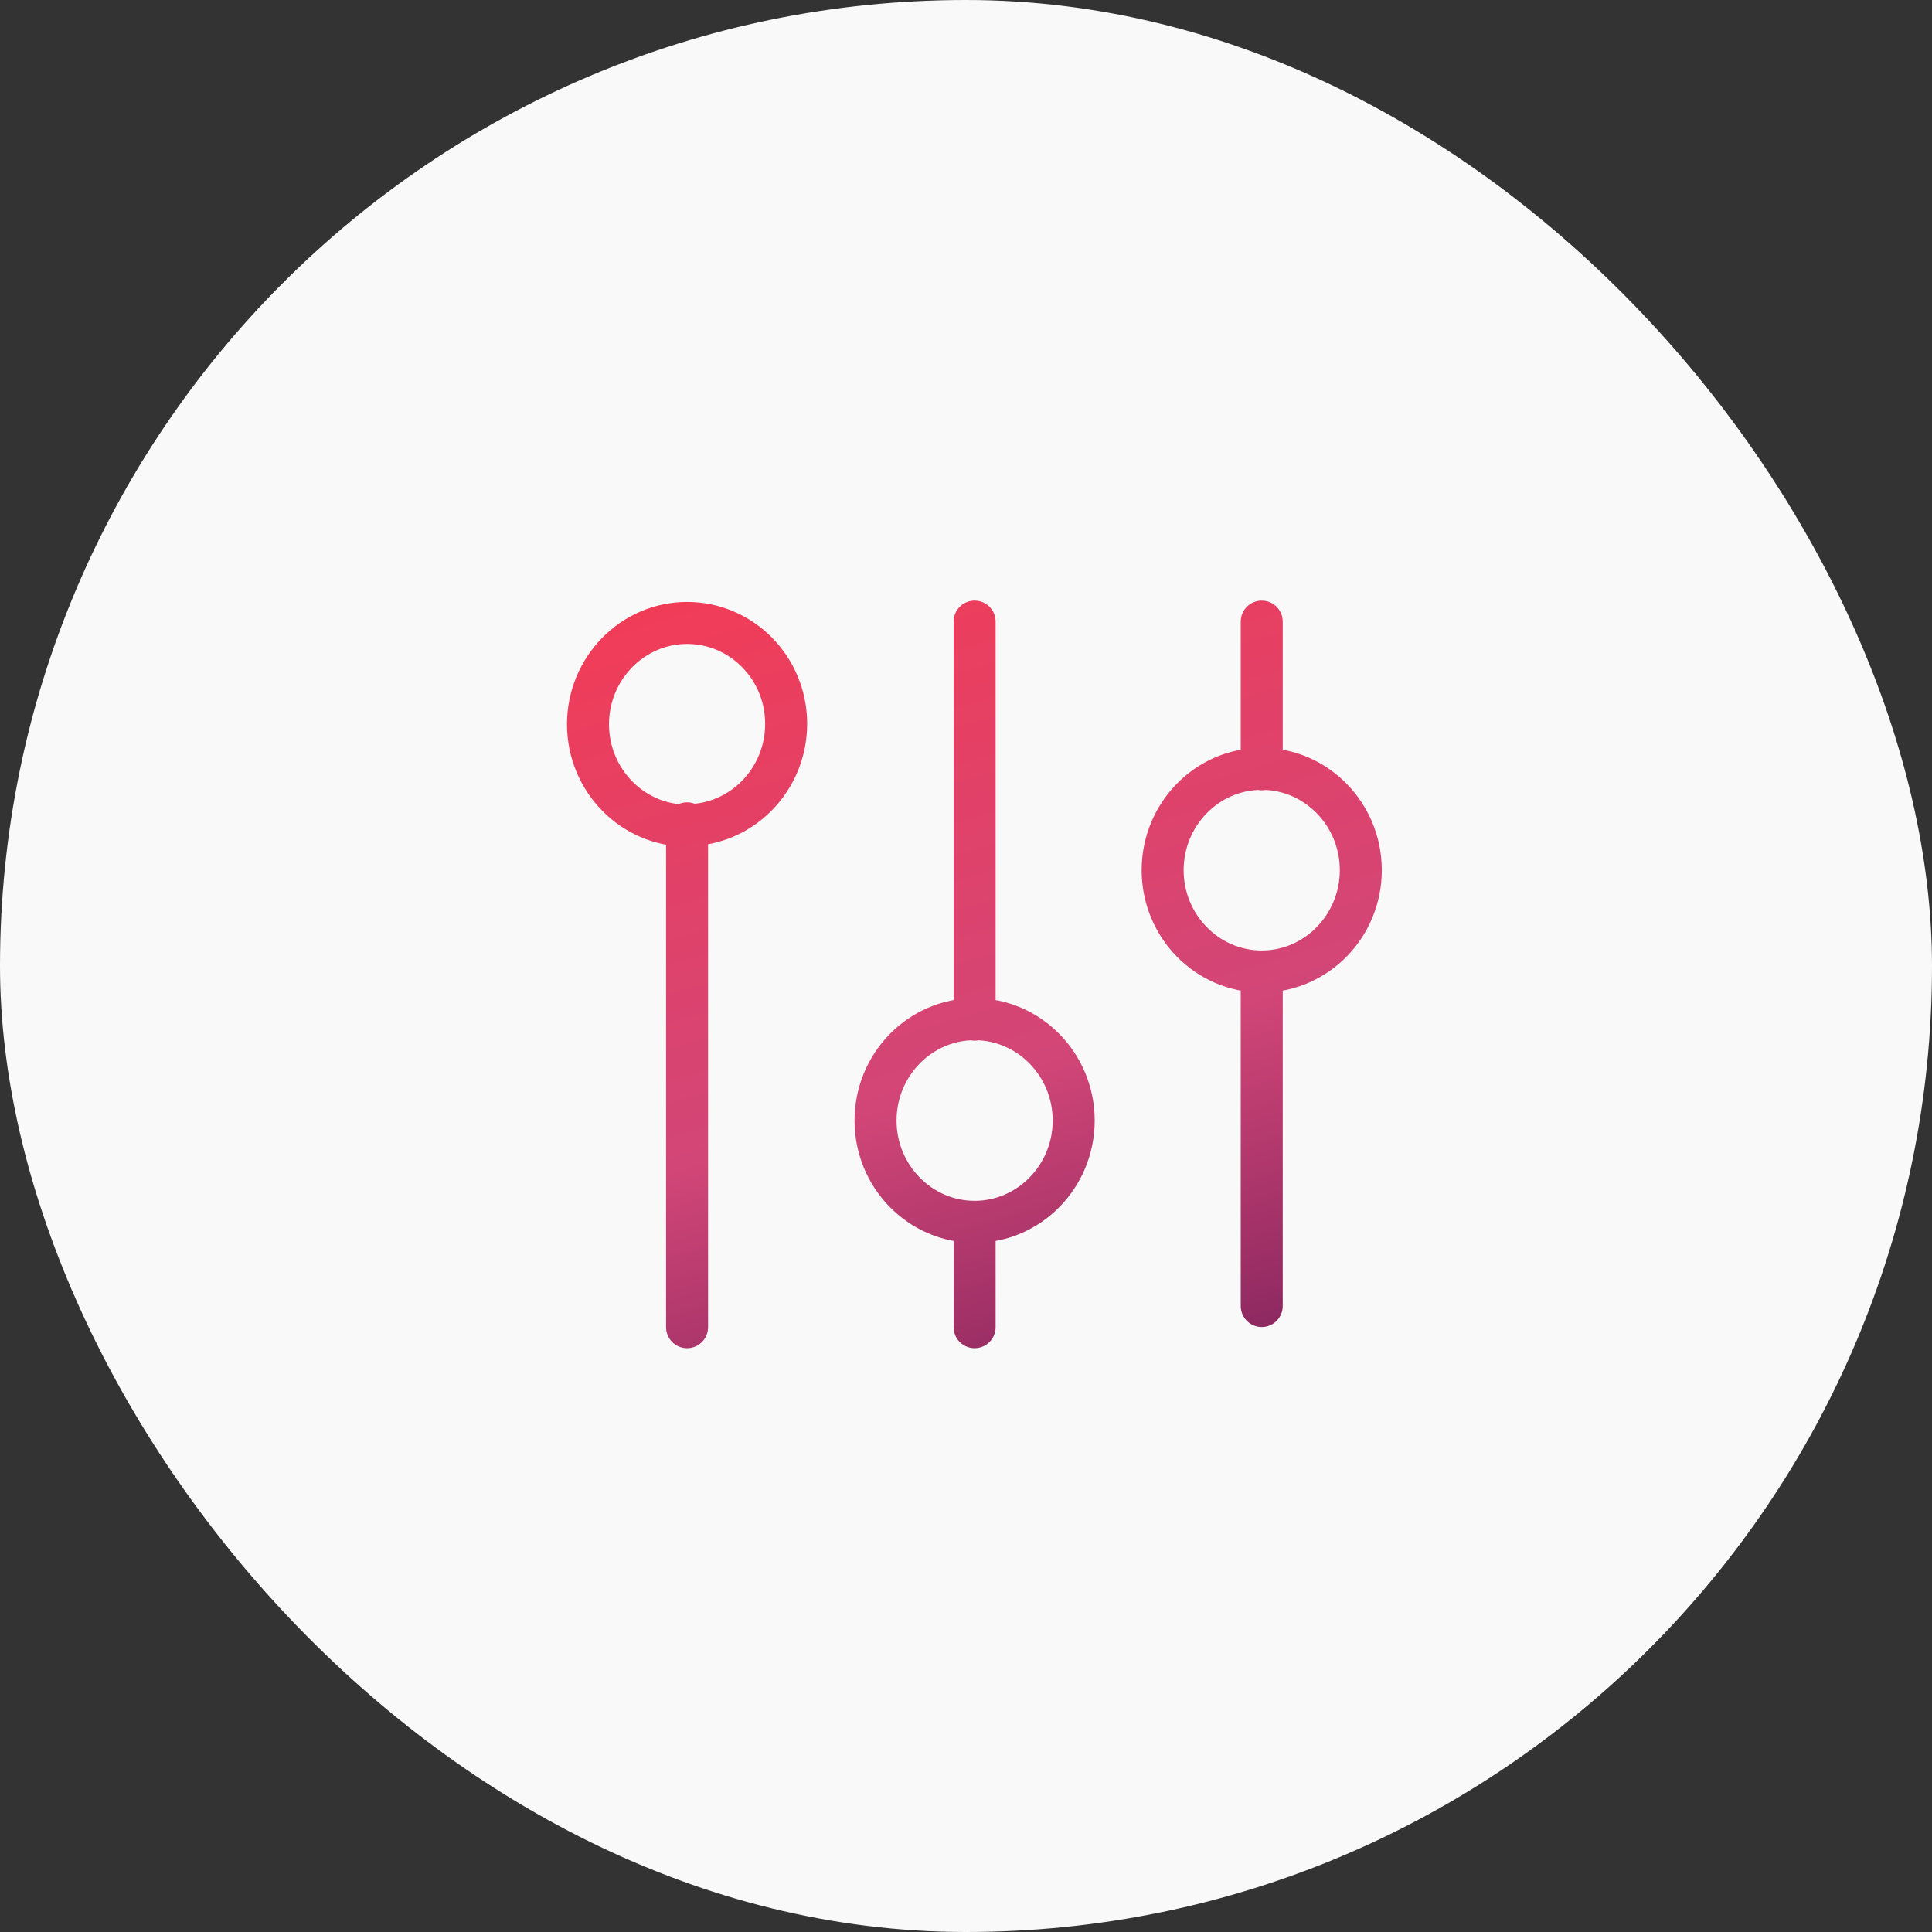
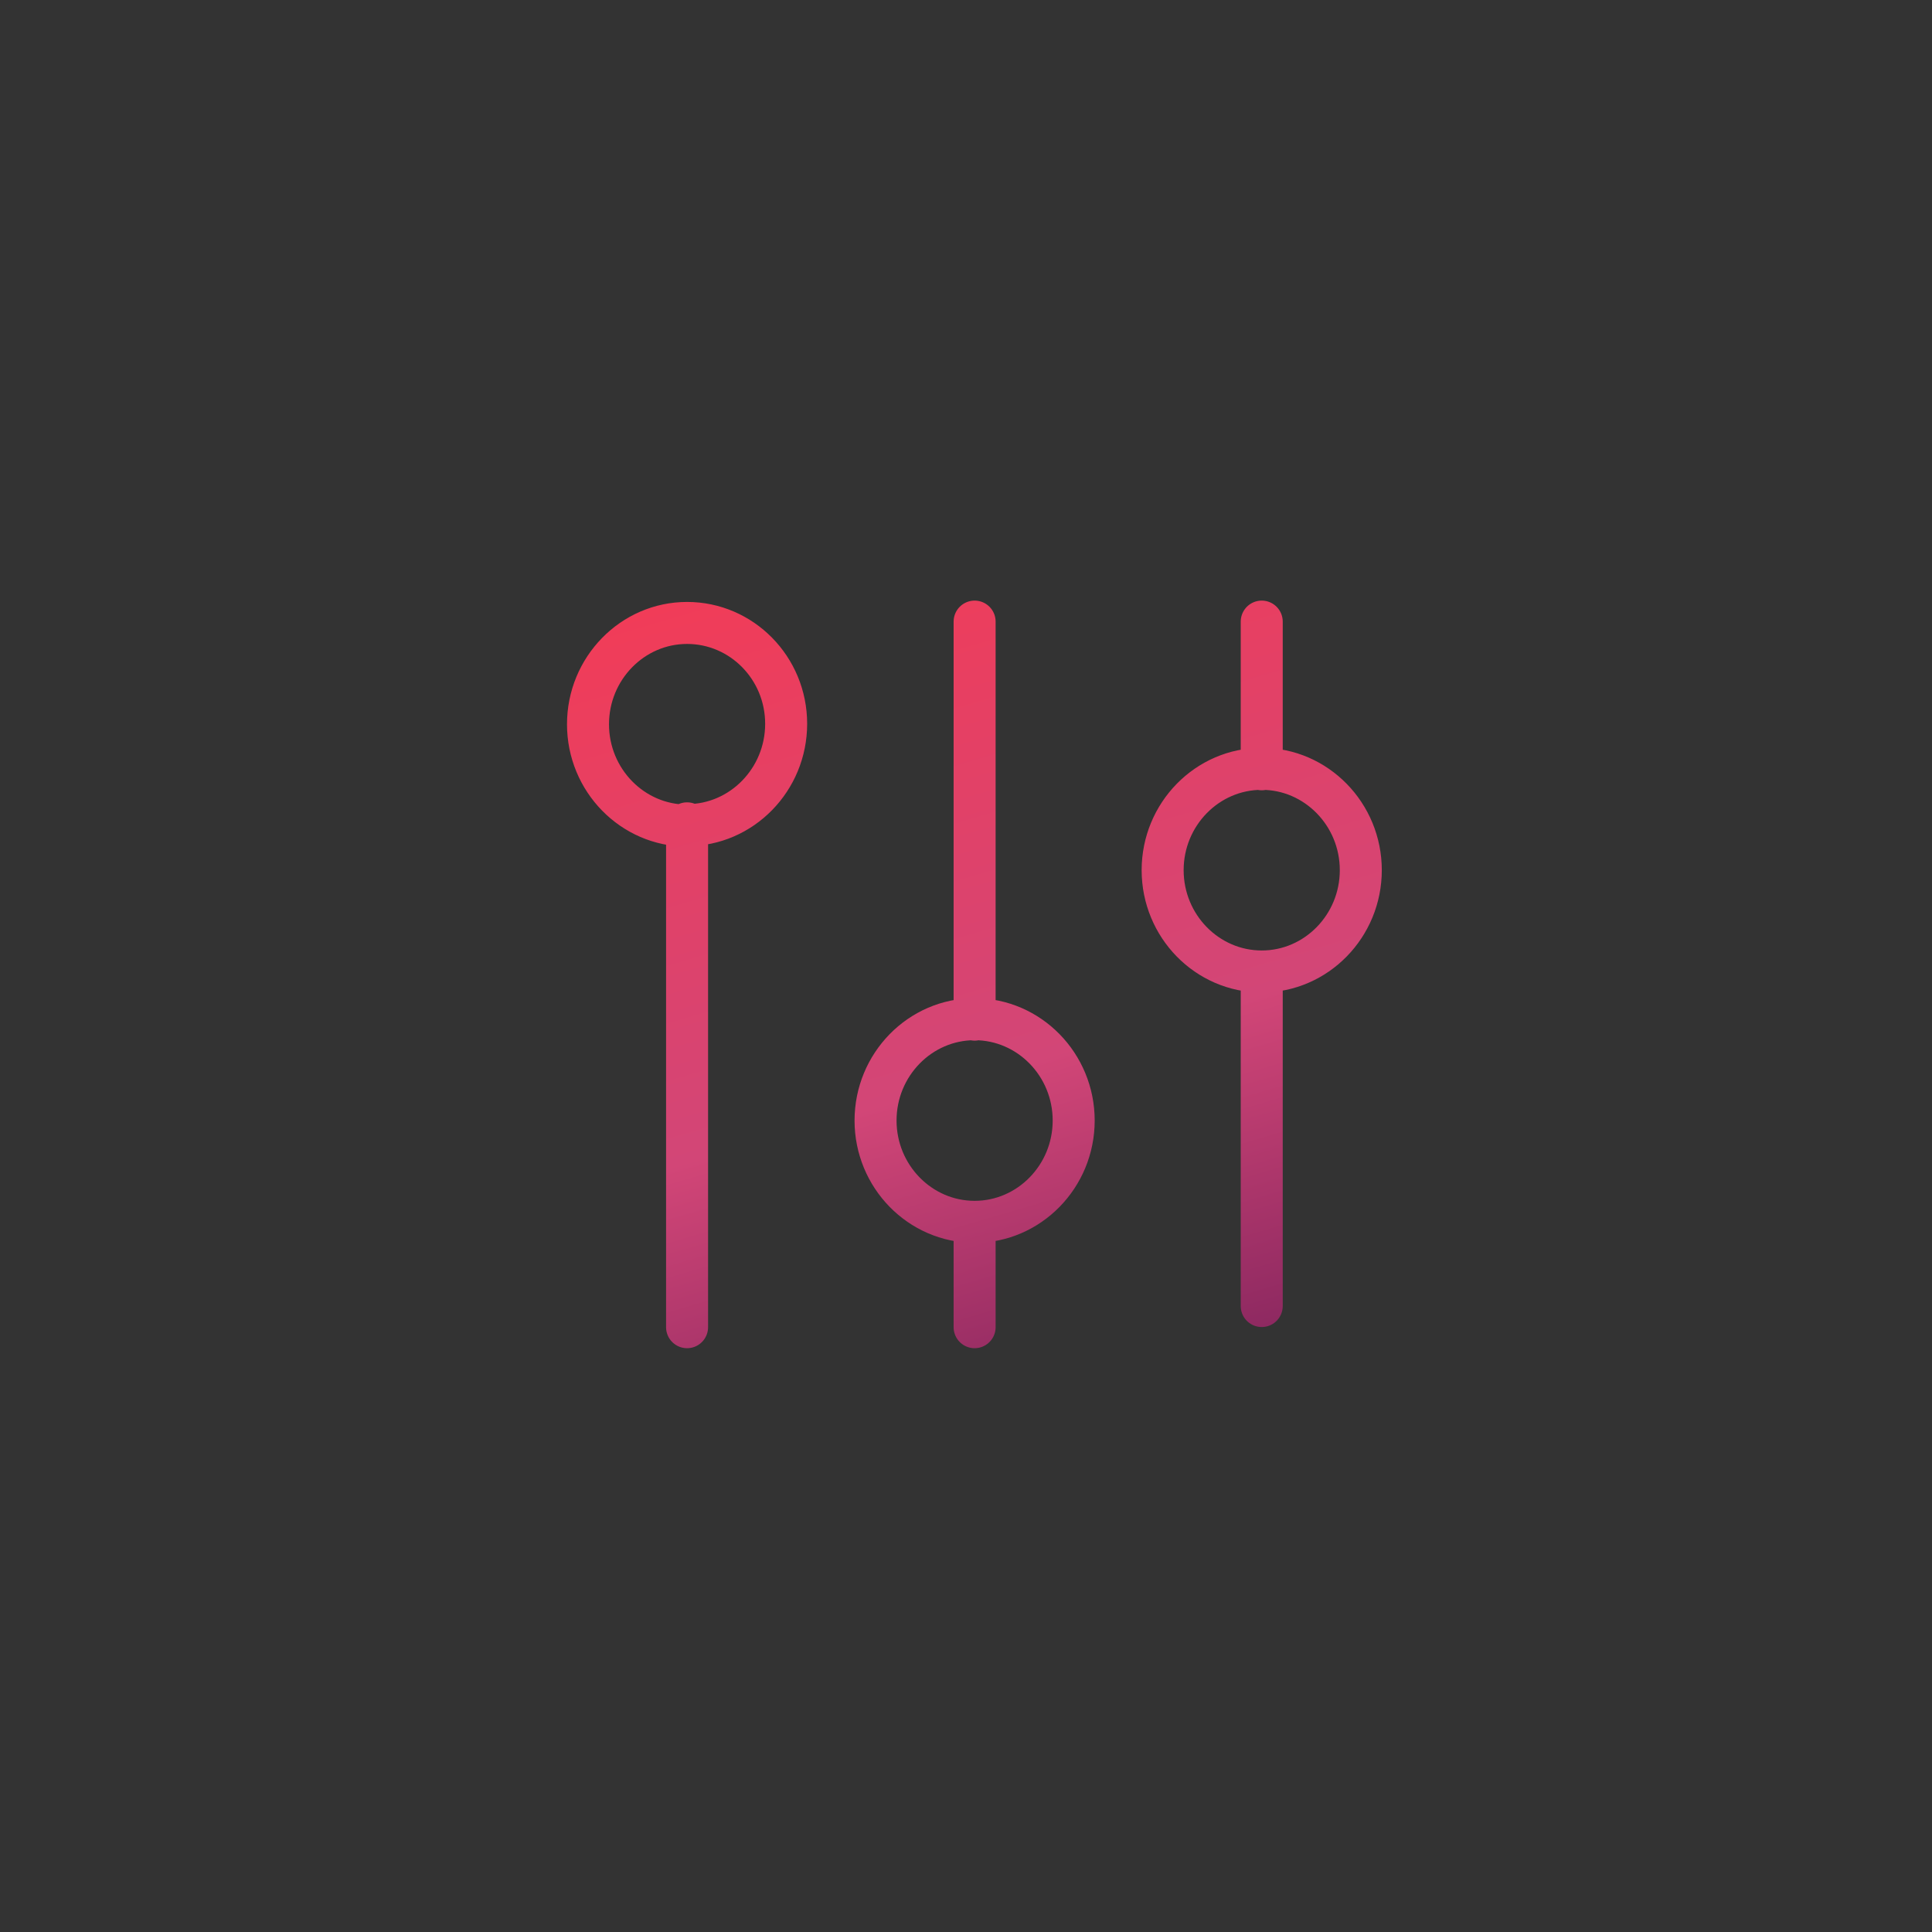
<svg xmlns="http://www.w3.org/2000/svg" width="115" height="115" viewBox="0 0 115 115" fill="none">
  <rect x="0" y="0" width="115" height="115" fill="#333333" stroke="none" />
-   <rect width="115" height="115" rx="57.5" fill="#F9F9F9" />
-   <path d="M58.013 79V72.889M58.013 60.694V37M40.897 79V49.008M75.103 77.74V57.987M75.103 45.791V37M58.013 72.728C61.263 72.728 63.91 70.021 63.91 66.698C63.91 63.374 61.263 60.667 58.013 60.667C54.763 60.667 52.116 63.374 52.116 66.698C52.116 70.021 54.763 72.728 58.013 72.728ZM40.897 49.115C44.148 49.115 46.795 46.408 46.795 43.084C46.795 39.761 44.148 37.08 40.897 37.08C37.647 37.08 35 39.788 35 43.111C35 46.435 37.647 49.142 40.897 49.142V49.115ZM75.103 57.826C78.353 57.826 81 55.119 81 51.795C81 48.472 78.353 45.764 75.103 45.764C71.852 45.764 69.205 48.472 69.205 51.795C69.205 55.119 71.852 57.826 75.103 57.826Z" stroke="url(#paint0_linear_1242_690)" stroke-width="2.5" stroke-miterlimit="10" stroke-linecap="round" />
+   <path d="M58.013 79V72.889M58.013 60.694V37M40.897 79V49.008M75.103 77.74V57.987M75.103 45.791V37M58.013 72.728C61.263 72.728 63.91 70.021 63.91 66.698C63.91 63.374 61.263 60.667 58.013 60.667C54.763 60.667 52.116 63.374 52.116 66.698C52.116 70.021 54.763 72.728 58.013 72.728ZM40.897 49.115C44.148 49.115 46.795 46.408 46.795 43.084C46.795 39.761 44.148 37.08 40.897 37.08C37.647 37.08 35 39.788 35 43.111C35 46.435 37.647 49.142 40.897 49.142V49.115M75.103 57.826C78.353 57.826 81 55.119 81 51.795C81 48.472 78.353 45.764 75.103 45.764C71.852 45.764 69.205 48.472 69.205 51.795C69.205 55.119 71.852 57.826 75.103 57.826Z" stroke="url(#paint0_linear_1242_690)" stroke-width="2.5" stroke-miterlimit="10" stroke-linecap="round" />
  <defs>
    <linearGradient id="paint0_linear_1242_690" x1="47.42" y1="26.044" x2="68.856" y2="98.959" gradientUnits="userSpaceOnUse">
      <stop stop-color="#F83A51" />
      <stop offset="0.52" stop-color="#D24677" />
      <stop offset="1" stop-color="#500F4D" />
    </linearGradient>
  </defs>
</svg>